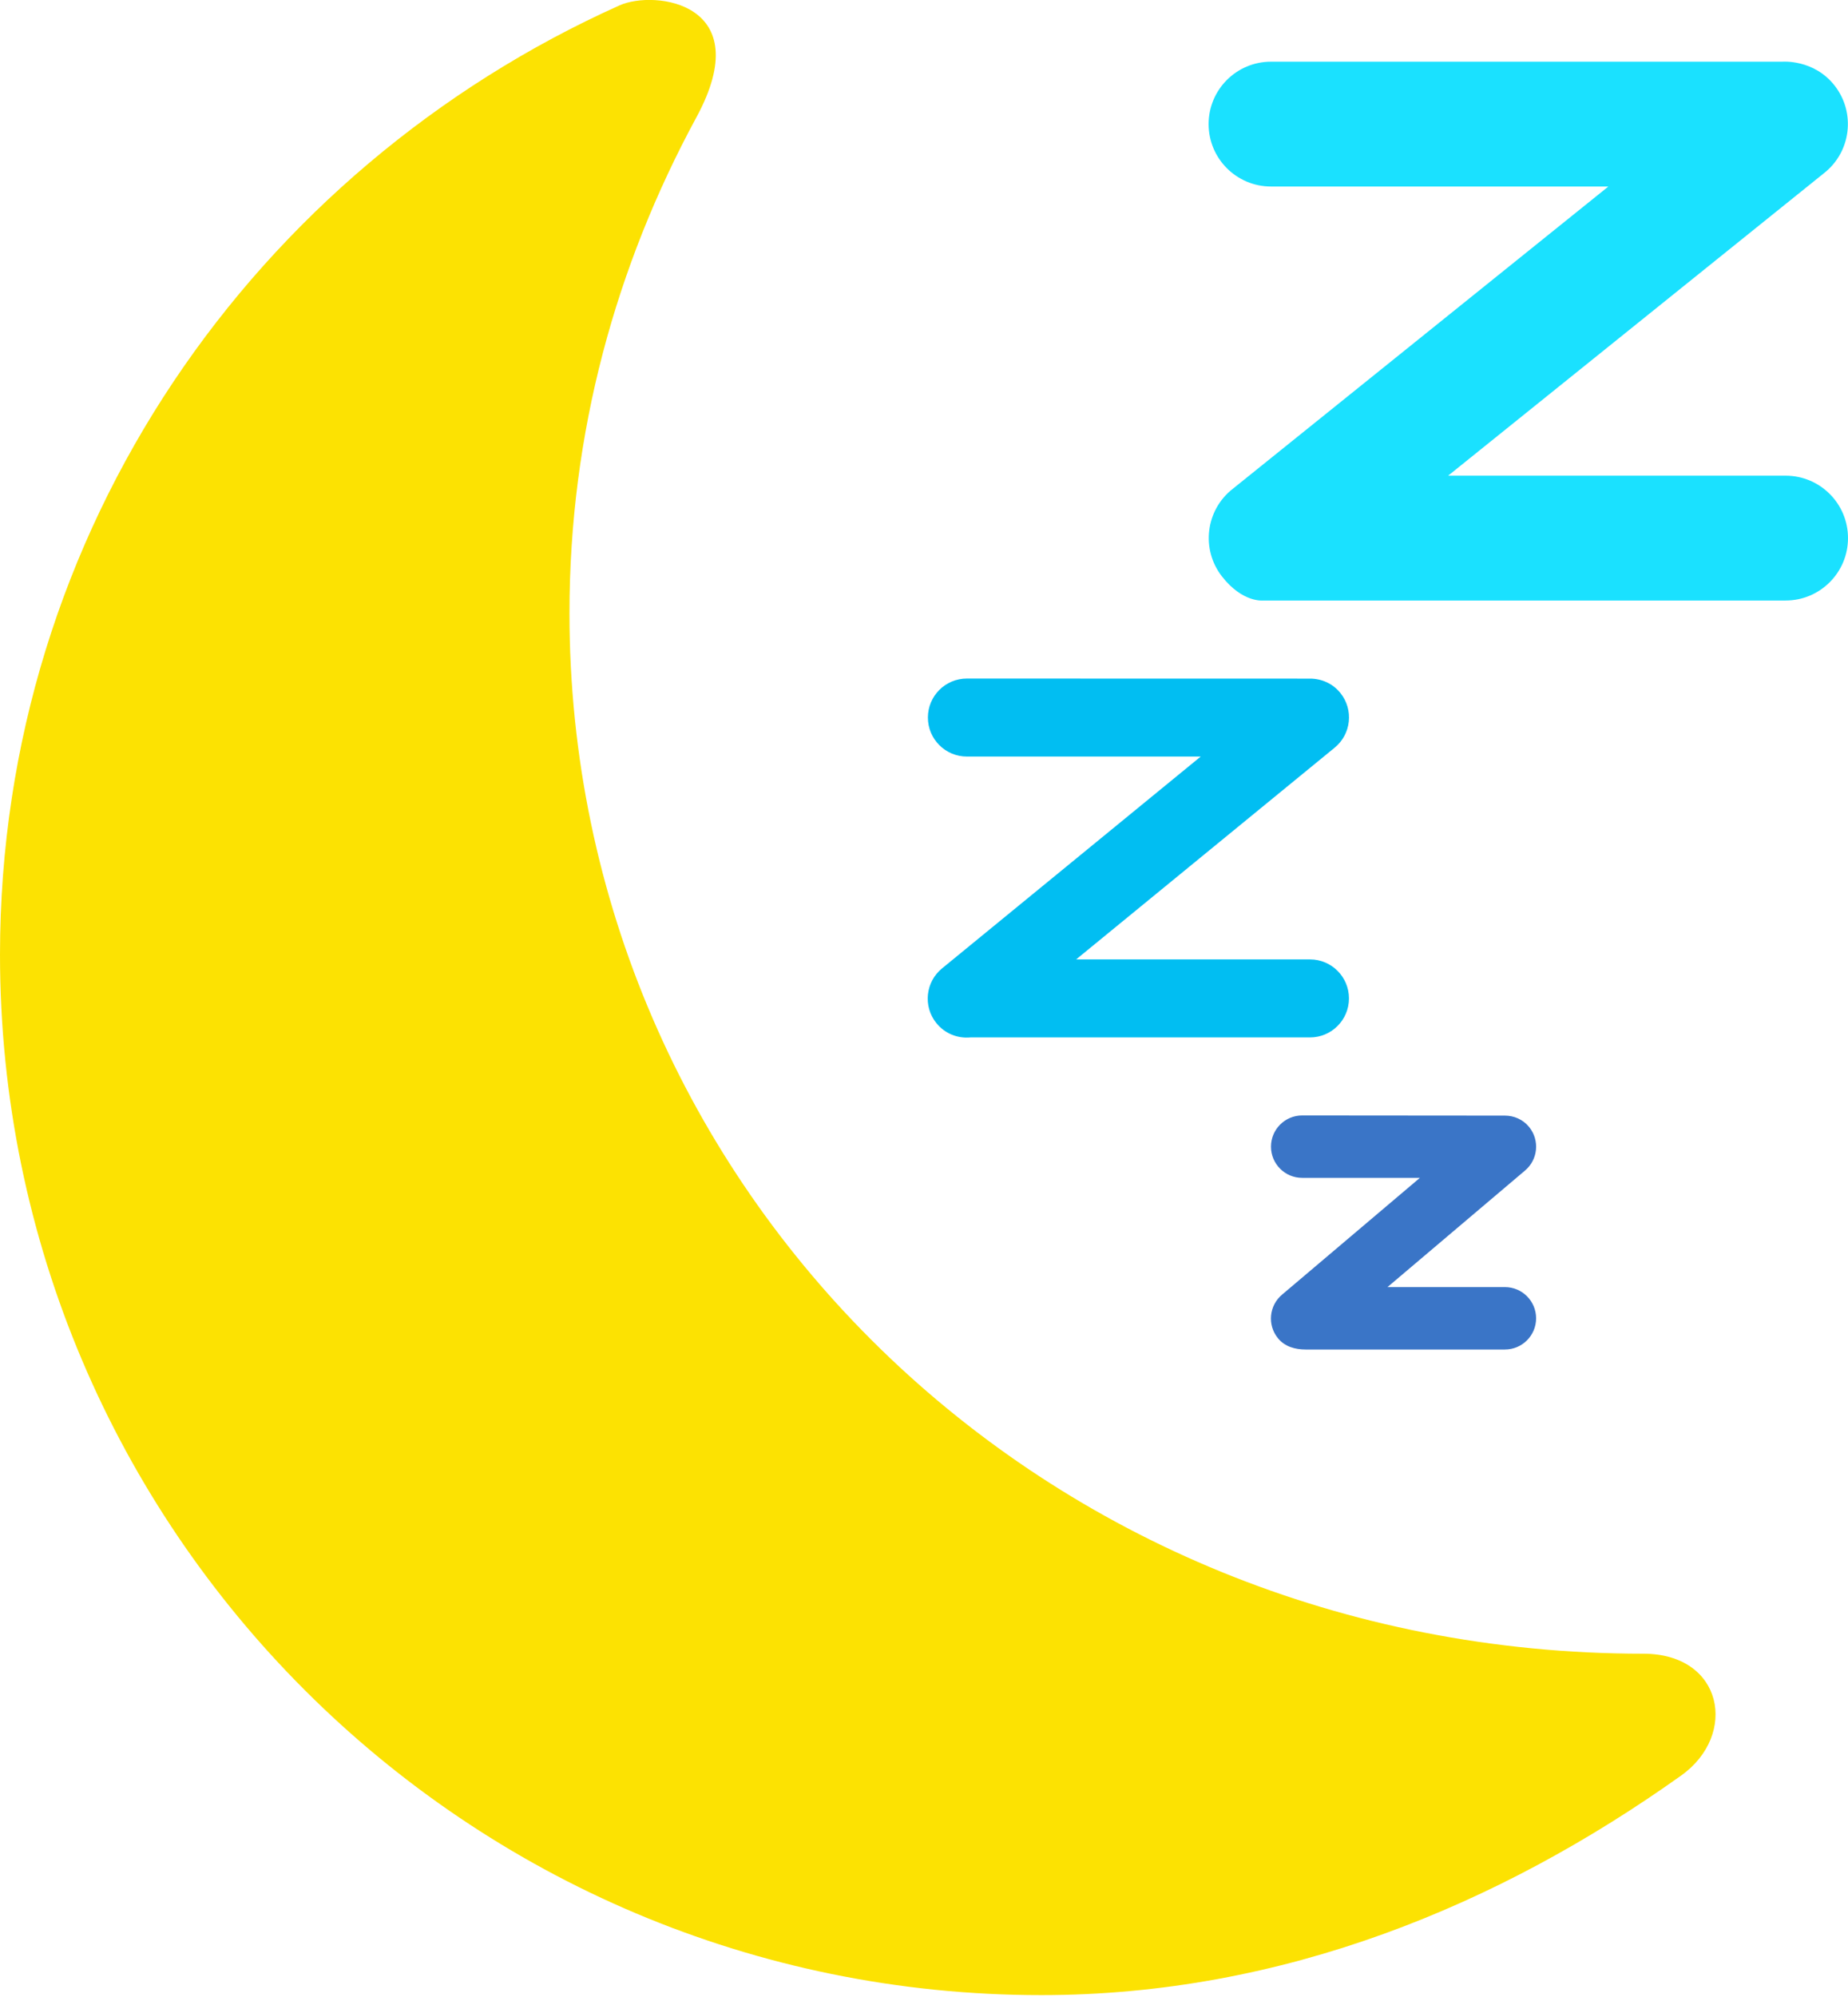
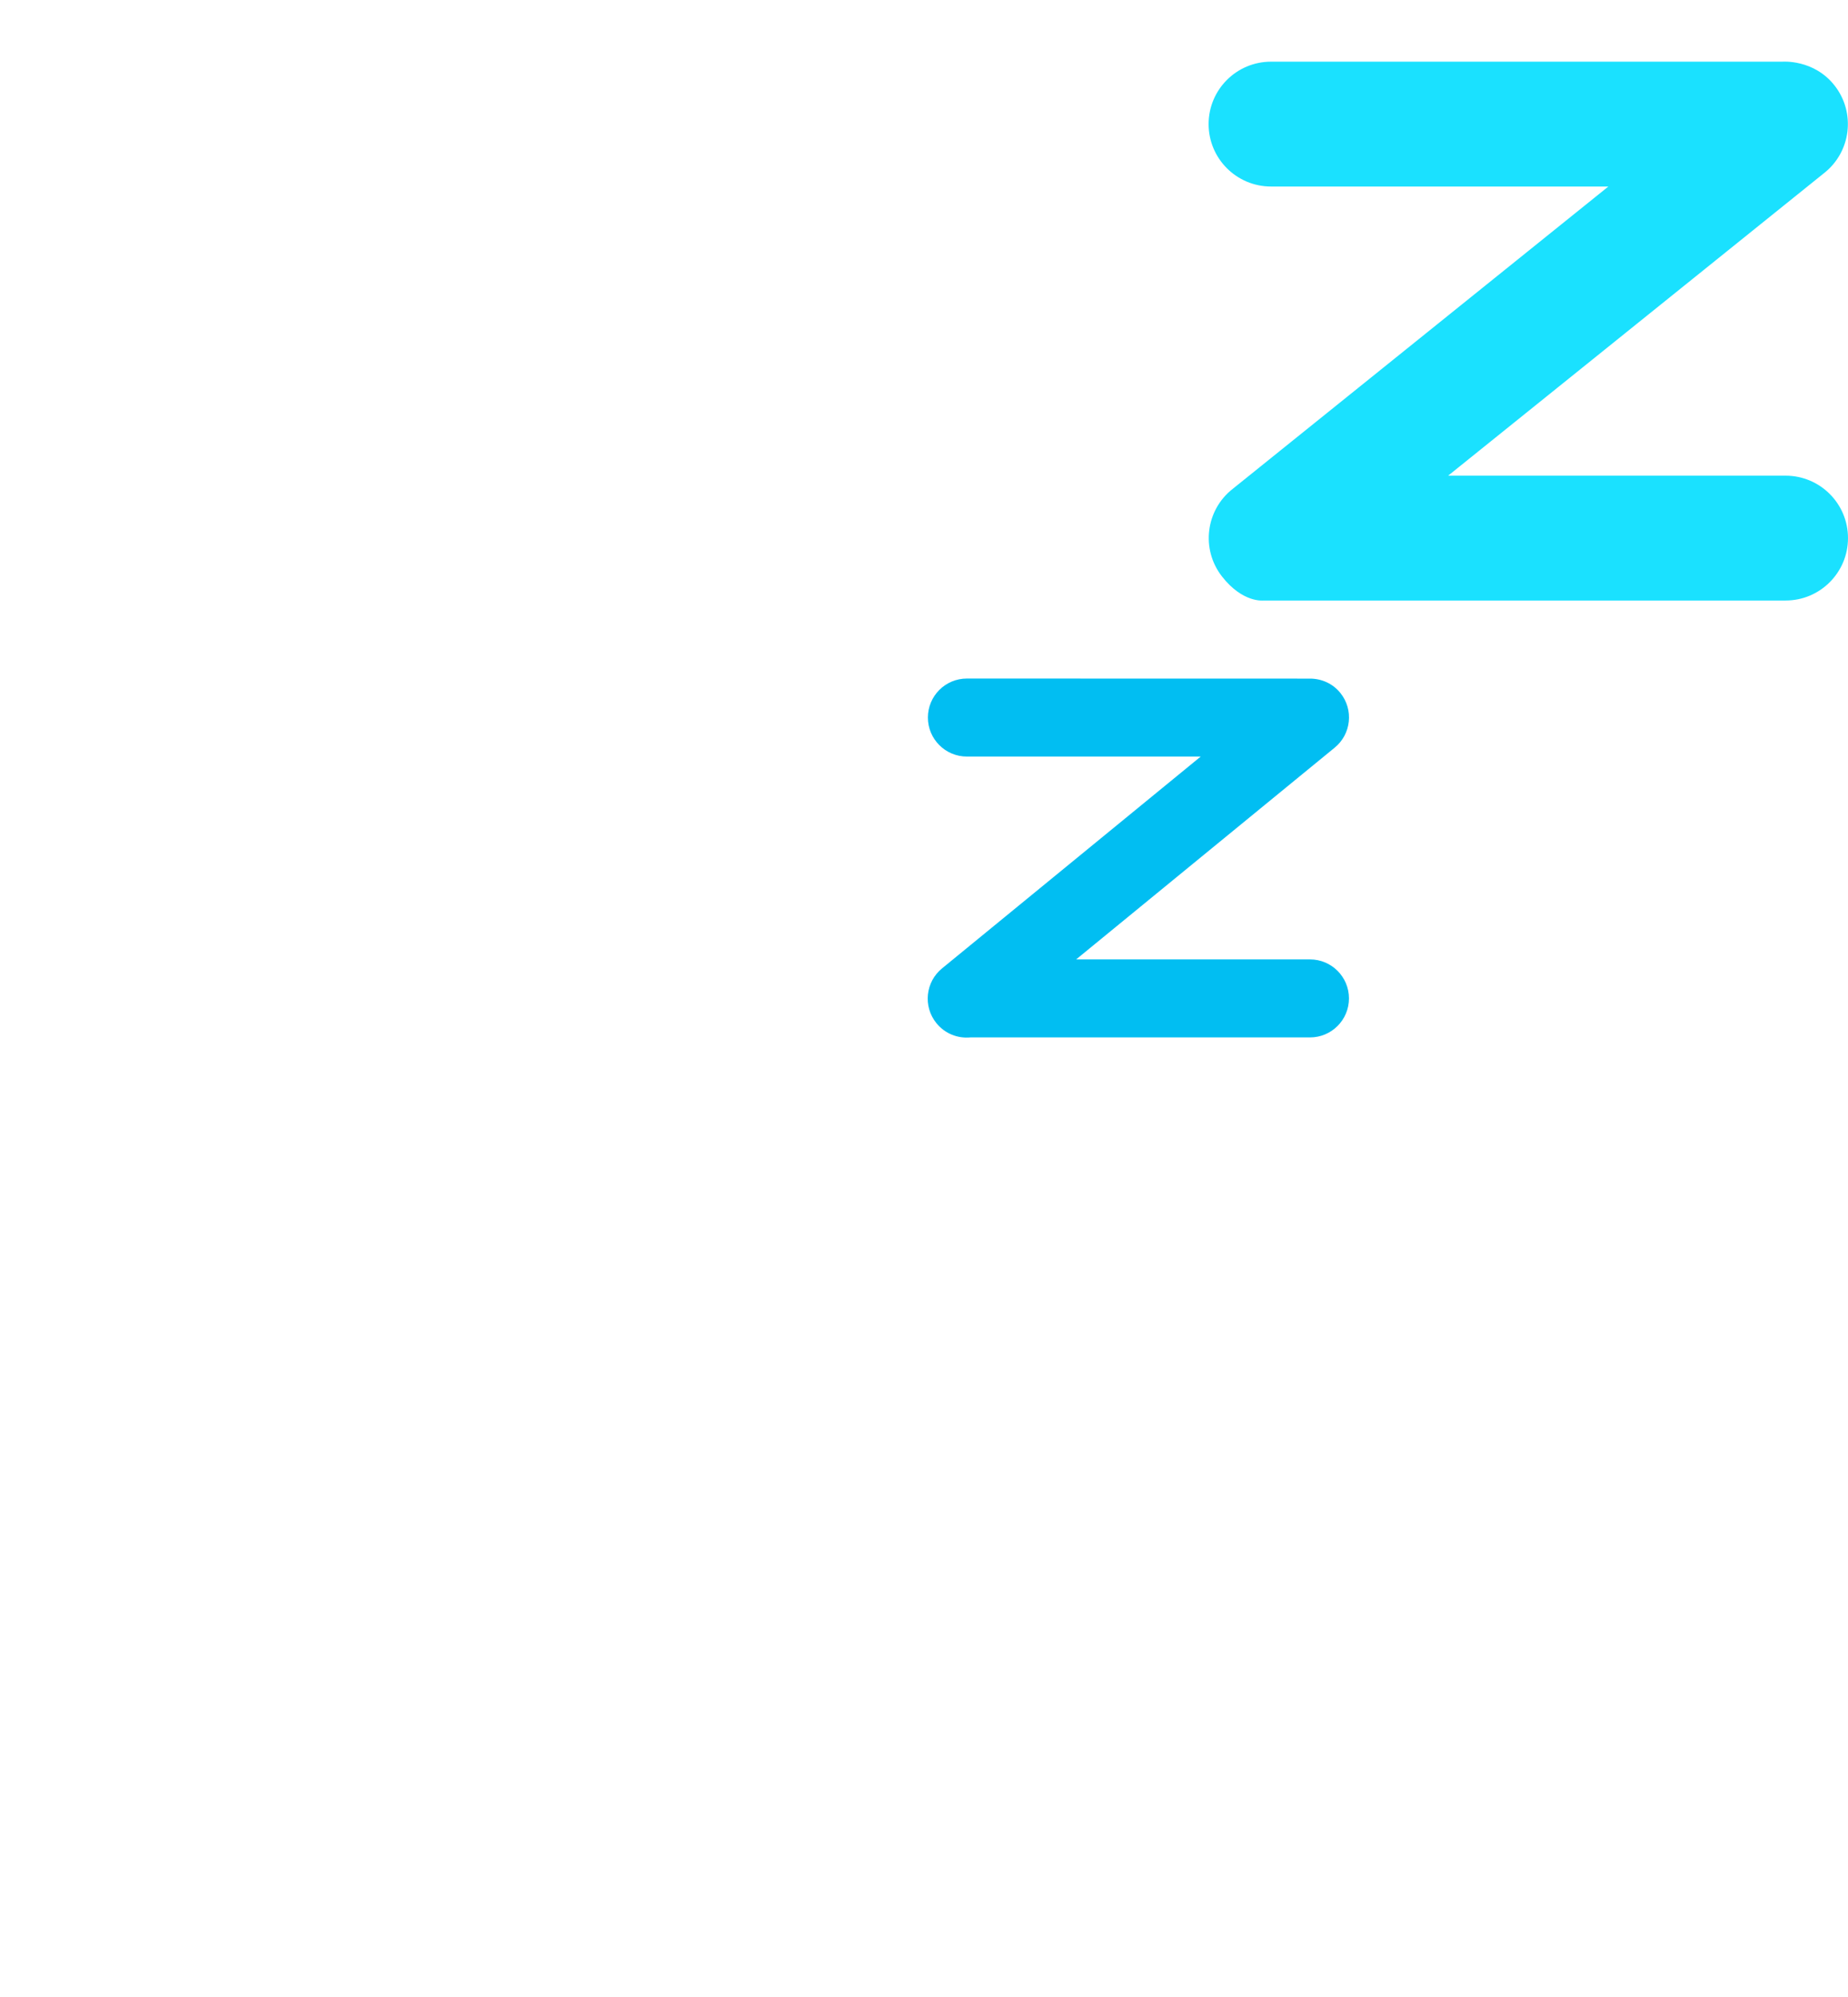
<svg xmlns="http://www.w3.org/2000/svg" height="256" preserveAspectRatio="xMidYMid" viewBox="0 0 237 256" width="237">
  <g fill-rule="evenodd">
-     <path d="m73.033 78.6c0 73.653 60.487 133.36 137.721 133.36 10.247 0 12.174 10.397 4.855 15.61-23.379 16.65-51.121 28.149-82.062 28.149-73.756 0-133.547-59.708-133.547-133.36 0-54.42 32.747-100.705 79.444-121.666 4.523-2.03 17.827-.328 9.866 14.348-10.306 19-16.277 40.428-16.277 63.559z" fill="#fce202" />
-     <path d="m177.941 164.969h15.059c2.209 0 4 1.791 4 4s-1.791 4-4 4h-25.563c-1.3 0-2.645-.346-3.536-1.433-1.401-1.708-1.153-4.228.555-5.63 0 0 17.639-14.937 17.639-14.937h-15.095c-2.209 0-4-1.791-4-4s1.791-4 4-4c0 0 26 .022 26 .022 1.156.001 2.303.482 3.094 1.445 1.401 1.708 1.152 4.229-.556 5.63 0 0-17.597 14.903-17.597 14.903z" fill="#3a75c7" />
    <path d="m138.011 122.969h29.989c2.761 0 5 2.238 5 5 0 2.761-2.239 5-5 5h-43.549c-1.613.152-3.268-.477-4.362-1.831-1.737-2.147-1.403-5.296.744-7.032 0 0 33.155-27.137 33.155-27.137h-29.988c-2.762 0-5-2.239-5-5 0-2.762 2.238-5 5-5 0 0 44 .01 44 .01 1.458-.001 2.905.611 3.893 1.834 1.737 2.147 1.403 5.295-.744 7.031 0 0-33.138 27.125-33.138 27.125z" fill="#01bef2" />
    <path d="m185.718 60.969h43.282c4.418 0 8 3.581 8 8 0 4.418-3.582 8-8 8h-67s-2.629.321-5.287-3.085c-2.719-3.483-2.099-8.51 1.384-11.228 0 0 48.172-38.75 48.172-38.75h-43.269c-4.418 0-8-3.582-8-8s3.582-8 8-8h65.583s4.046-.339 6.708 3.072c2.719 3.483 2.099 8.51-1.384 11.229 0 0-48.189 38.762-48.189 38.762z" fill="#1ae1ff" />
  </g>
</svg>